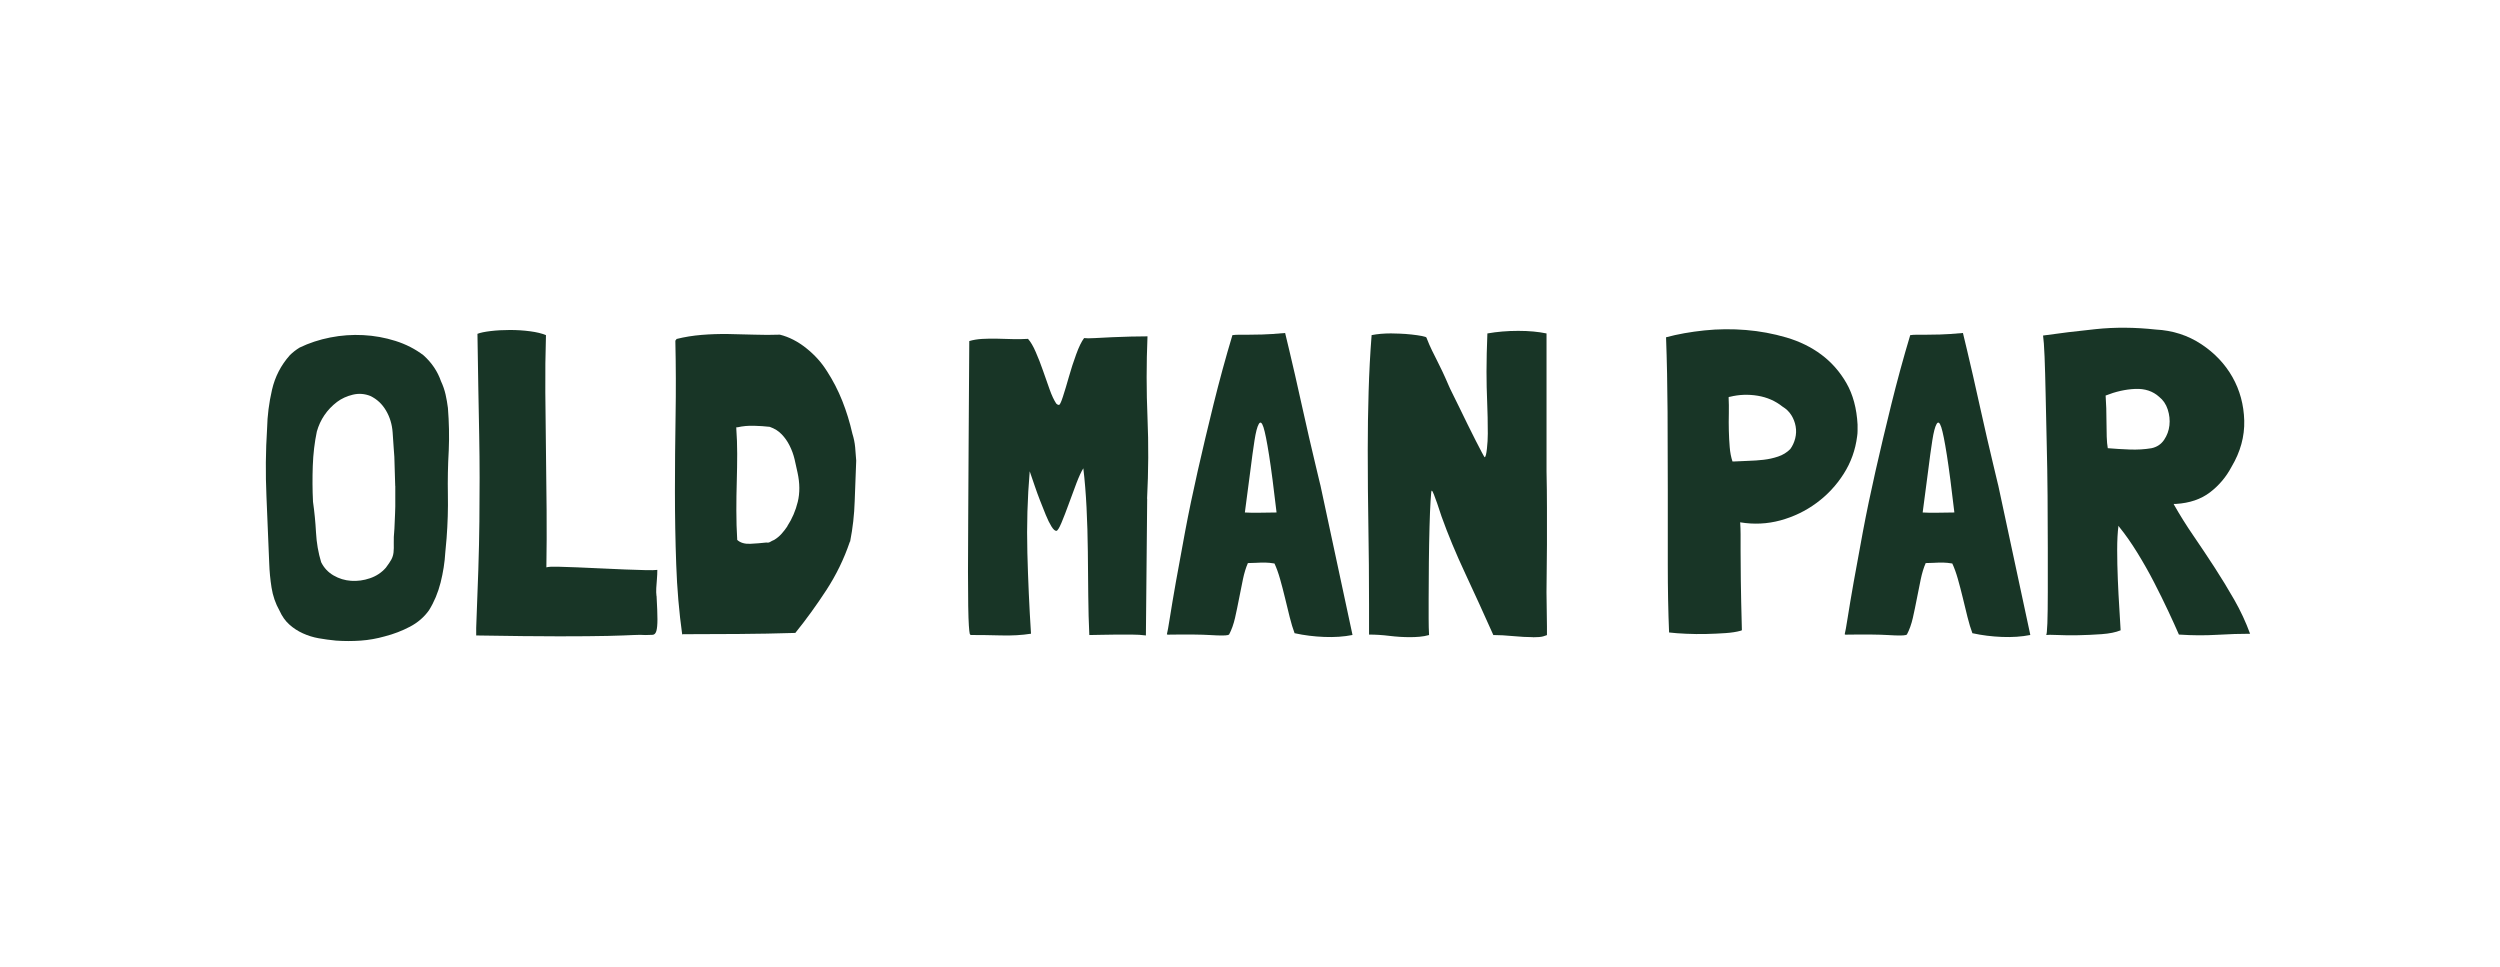
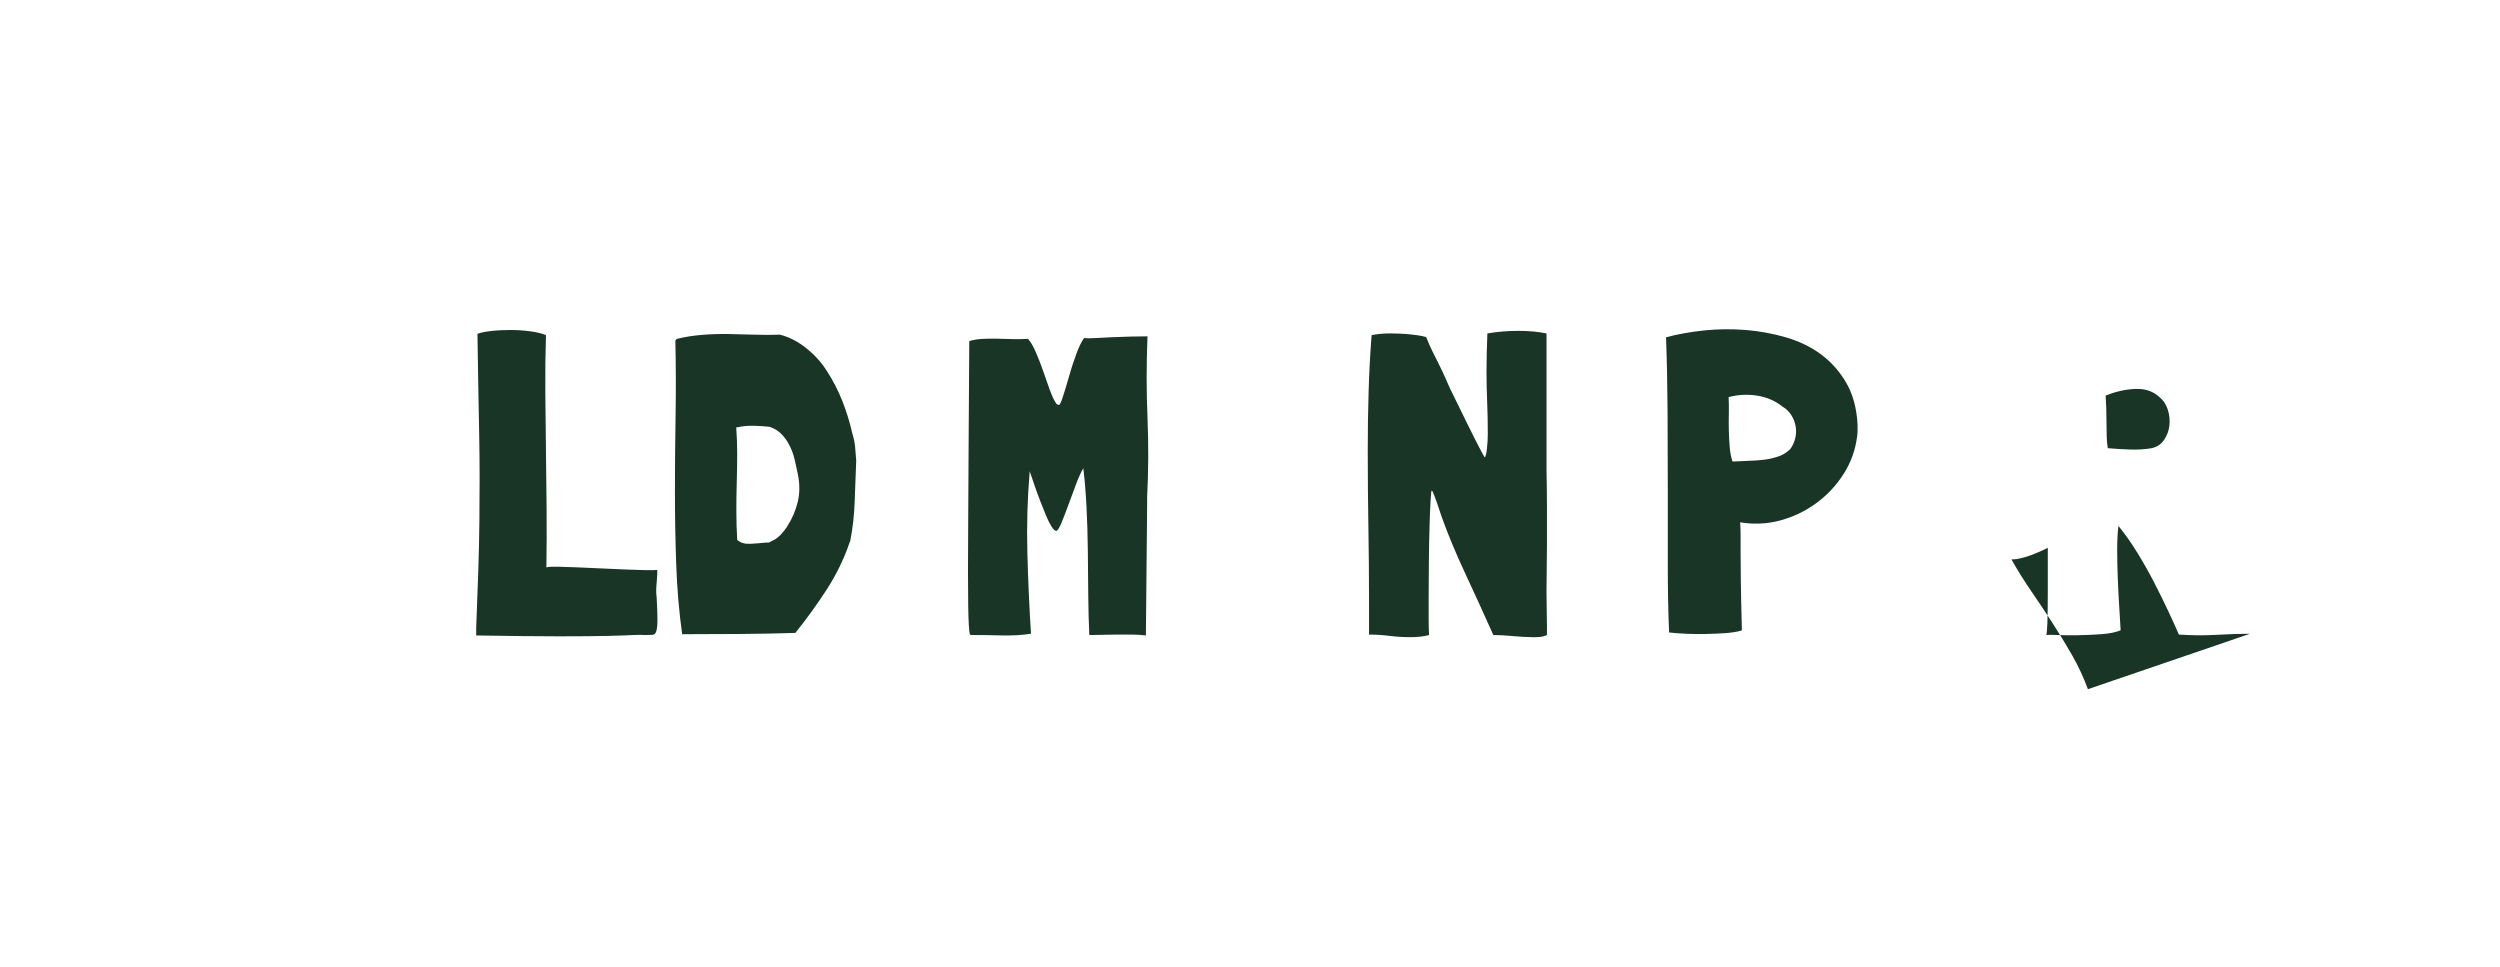
<svg xmlns="http://www.w3.org/2000/svg" viewBox="0 0 659.33 254.98" id="Layer_1">
-   <path style="fill: #183526;" d="M116.32,100.58c.53,1.13.92,2.28,1.19,3.45.26,1.17.47,2.36.62,3.56.15,1.88.24,3.75.28,5.59.04,1.85.02,3.71-.06,5.59-.23,3.99-.3,7.87-.23,11.64.07,3.77-.04,7.61-.34,11.53l-.34,3.73c-.15,2.64-.57,5.29-1.24,7.97-.68,2.67-1.69,5.1-3.05,7.29-1.28,1.81-2.96,3.26-5.03,4.35-2.07,1.09-4.28,1.94-6.61,2.54-2.11.6-4.24.98-6.38,1.13-2.15.15-4.31.15-6.5,0-1.58-.15-3.11-.36-4.58-.62-1.47-.26-2.86-.7-4.18-1.3-1.32-.6-2.51-1.37-3.56-2.32-1.06-.94-1.92-2.17-2.6-3.67-1.06-1.88-1.75-3.9-2.09-6.04-.34-2.15-.55-4.31-.62-6.5-.23-5.88-.47-11.77-.73-17.68-.26-5.91-.21-11.84.17-17.8.07-3.39.51-6.8,1.3-10.23.79-3.43,2.35-6.46,4.69-9.1.75-.75,1.62-1.43,2.6-2.03,2.49-1.2,5.18-2.09,8.08-2.66,2.9-.57,5.8-.77,8.7-.62,2.9.15,5.72.66,8.48,1.53,2.75.87,5.22,2.13,7.4,3.79,2.18,1.96,3.73,4.26,4.63,6.89ZM104.23,128.15l-.23-7.68c0-.07-.06-.85-.17-2.32-.11-1.47-.21-2.84-.28-4.12-.15-2.11-.73-4.03-1.75-5.76-1.02-1.73-2.39-3.01-4.12-3.84-1.51-.6-3.05-.72-4.63-.34s-2.98,1.02-4.18,1.92c-2.64,2.03-4.41,4.63-5.31,7.8-.6,2.86-.96,5.88-1.07,9.04-.11,3.16-.1,6.33.06,9.49.38,2.64.64,5.33.79,8.08.15,2.75.6,5.37,1.36,7.85.75,1.51,1.84,2.67,3.28,3.5,1.43.83,2.98,1.3,4.63,1.41,1.66.11,3.31-.11,4.97-.68,1.66-.56,3.05-1.49,4.18-2.77.68-.9,1.17-1.64,1.47-2.2.3-.57.49-1.19.56-1.86.07-.68.09-1.49.06-2.43-.04-.94.02-2.2.17-3.79.07-1.51.13-2.82.17-3.95.04-1.13.06-1.77.06-1.92v-5.42Z" />
  <path style="fill: #183526;" d="M173.16,157.19c.15,2.71.23,4.77.23,6.16s-.1,2.41-.28,3.05c-.19.64-.51.98-.96,1.02-.45.04-1.09.06-1.92.06-.83-.07-1.9-.07-3.22,0-1.32.07-3.54.15-6.67.23-3.13.07-7.42.11-12.88.11s-12.75-.08-21.87-.23v-2.03c.23-5.65.41-10.75.56-15.31.15-4.56.24-8.81.28-12.77.04-3.95.06-7.78.06-11.47s-.04-7.46-.11-11.3c-.08-3.84-.15-7.93-.23-12.26-.08-4.33-.15-9.13-.23-14.41.75-.3,1.92-.54,3.5-.73,1.58-.19,3.28-.28,5.08-.28s3.58.11,5.31.34c1.73.23,3.12.57,4.18,1.02-.15,4.9-.21,9.93-.17,15.08.04,5.16.09,10.34.17,15.54.07,5.2.13,10.38.17,15.54.04,5.16.02,10.15-.06,14.97v.11c.53-.15,1.53-.21,2.99-.17,1.47.04,3.18.1,5.14.17,1.96.08,4.05.17,6.27.28,2.22.11,4.33.21,6.33.28,2,.08,3.77.13,5.31.17,1.54.04,2.62.02,3.22-.06,0,.83-.04,1.66-.11,2.49-.08.75-.13,1.53-.17,2.32-.04.79-.02,1.49.06,2.09Z" />
  <path style="fill: #183526;" d="M218.02,97.76c1.66,2.56,3.03,5.22,4.12,7.97,1.09,2.75,1.98,5.63,2.66,8.64.38,1.21.62,2.39.73,3.56.11,1.17.21,2.36.28,3.56-.15,3.54-.28,7.1-.4,10.68-.11,3.58-.51,7.1-1.19,10.57,0,.08-.02.11-.06.11s-.06.04-.06.11c-1.51,4.45-3.56,8.66-6.16,12.66-2.6,3.99-5.33,7.76-8.19,11.3-4.97.15-9.98.25-15.03.28-5.05.04-9.94.06-14.69.06l-.11.11c-.83-5.95-1.36-12.11-1.58-18.48-.23-6.36-.34-12.83-.34-19.38s.06-13.17.17-19.83c.11-6.67.09-13.28-.06-19.83.07-.07.13-.15.17-.23.04-.07.09-.15.17-.23,2.11-.53,4.31-.88,6.61-1.07,2.3-.19,4.61-.26,6.95-.23,2.33.04,4.65.1,6.95.17,2.3.08,4.54.08,6.72,0,2.41.6,4.73,1.79,6.95,3.56,2.22,1.77,4.01,3.75,5.37,5.93ZM207.63,138.78c1.28-1.96,2.2-4.1,2.77-6.44.56-2.33.55-4.9-.06-7.68-.23-1.13-.49-2.32-.79-3.56-.3-1.24-.73-2.43-1.3-3.56-.56-1.13-1.26-2.13-2.09-2.99-.83-.87-1.88-1.53-3.16-1.98-1.28-.15-2.67-.24-4.18-.28-1.51-.04-2.94.09-4.29.4h-.34v.45c.15,2.03.23,4.22.23,6.55s-.04,4.77-.11,7.29c-.08,2.53-.11,5.08-.11,7.68s.07,5.18.23,7.74c.83.75,1.98,1.09,3.45,1.02,1.47-.07,2.88-.19,4.24-.34.38.08.71.02,1.02-.17.3-.19.64-.36,1.02-.51.75-.45,1.41-1,1.98-1.64.57-.64,1.07-1.3,1.53-1.98Z" />
  <path style="fill: #183526;" d="M302.55,131.54l-.34,36.05c-1.13-.15-2.37-.23-3.73-.23h-4.07c-1.36,0-2.66.02-3.9.06-1.24.04-2.32.06-3.22.06-.15-3.24-.25-6.74-.28-10.51-.04-3.77-.08-7.61-.11-11.53-.04-3.92-.15-7.76-.34-11.53-.19-3.77-.47-7.23-.85-10.4-.53.83-1.13,2.13-1.81,3.9-.68,1.77-1.36,3.6-2.03,5.48-.68,1.88-1.32,3.54-1.92,4.97-.6,1.43-1.06,2.15-1.36,2.15-.38,0-.81-.4-1.3-1.19-.49-.79-.98-1.79-1.47-2.99-.49-1.2-1-2.49-1.53-3.84-.53-1.36-.98-2.6-1.36-3.73-.38-1.13-.83-2.45-1.36-3.96-.6,7.08-.81,14.24-.62,21.47.19,7.23.51,14.35.96,21.36-2.41.38-5.05.53-7.91.45-2.86-.08-5.5-.11-7.91-.11-.15,0-.26-.11-.34-.34-.08-.3-.15-1.02-.23-2.15-.08-1.13-.13-2.84-.17-5.14-.04-2.3-.06-5.33-.06-9.1s.02-8.44.06-14.01c.04-5.57.07-12.2.11-19.89.04-7.68.09-16.65.17-26.89.98-.3,2.11-.49,3.39-.57,1.28-.07,2.6-.09,3.96-.06,1.36.04,2.71.08,4.07.11,1.36.04,2.67.02,3.96-.06h.11c.68.75,1.36,1.9,2.03,3.45.68,1.54,1.32,3.18,1.92,4.92.6,1.73,1.19,3.39,1.75,4.97s1.15,2.83,1.75,3.73c.23.23.45.34.68.34.23.08.58-.64,1.07-2.15.49-1.51,1.02-3.26,1.58-5.25s1.2-3.97,1.92-5.93c.71-1.96,1.41-3.39,2.09-4.29.53.08,1.49.08,2.88,0,1.39-.07,2.9-.15,4.52-.23,1.62-.07,3.28-.13,4.97-.17,1.7-.04,3.14-.06,4.35-.06-.3,7.23-.3,14.37,0,21.41.3,7.04.26,14.18-.11,21.41Z" />
-   <path style="fill: #183526;" d="M348.2,127.81l8.48,39.55v.11c-2.26.45-4.75.62-7.46.51-2.71-.11-5.27-.43-7.68-.96h-.11c-.45-1.2-.89-2.64-1.3-4.29-.42-1.66-.83-3.35-1.24-5.08-.42-1.73-.85-3.39-1.3-4.97-.45-1.58-.94-2.94-1.47-4.07-.98-.15-1.73-.23-2.26-.23h-1.41c-.42,0-.87.02-1.36.06-.49.04-1.15.06-1.98.06-.53,1.21-.96,2.62-1.3,4.24-.34,1.62-.68,3.32-1.02,5.08-.34,1.77-.7,3.49-1.07,5.14-.38,1.66-.9,3.13-1.58,4.41-.08,0-.13.02-.17.06-.04.04-.1.06-.17.06-.6.15-2.11.15-4.52,0-2.41-.15-6.18-.19-11.3-.11-.08,0-.15-.04-.23-.11.15-.53.41-2,.79-4.41.38-2.41.9-5.54,1.58-9.38.68-3.84,1.49-8.27,2.43-13.28.94-5.01,2.05-10.34,3.33-15.99,1.28-5.65,2.67-11.53,4.18-17.63,1.51-6.1,3.16-12.17,4.97-18.19.53-.07,1.09-.11,1.69-.11h2.37c.98,0,2.24-.02,3.79-.06,1.54-.04,3.56-.17,6.05-.4.23.98.58,2.47,1.07,4.46.49,2,1.02,4.26,1.58,6.78.56,2.53,1.17,5.22,1.81,8.08.64,2.86,1.26,5.61,1.86,8.25.6,2.64,1.17,5.05,1.7,7.23.53,2.19.94,3.92,1.24,5.2ZM336.67,135.16c-.75-6.48-1.41-11.53-1.98-15.14s-1.06-6.06-1.47-7.34c-.42-1.28-.83-1.56-1.24-.85-.42.72-.79,2.17-1.13,4.35-.34,2.19-.72,4.93-1.13,8.25-.42,3.32-.89,6.89-1.41,10.73,1.28.08,2.64.1,4.07.06,1.43-.04,2.86-.06,4.29-.06Z" />
  <path style="fill: #183526;" d="M404.24,168.04c-1.51,0-3.24-.1-5.2-.28-1.96-.19-3.69-.28-5.2-.28-2.49-5.57-4.95-10.98-7.4-16.22-2.45-5.23-4.54-10.26-6.27-15.08l-1.13-3.39c-.3-.83-.58-1.6-.85-2.32-.27-.71-.47-1.07-.62-1.07-.08,0-.17.9-.28,2.71-.11,1.81-.21,4.11-.28,6.89-.08,2.79-.13,5.88-.17,9.27-.04,3.39-.06,6.67-.06,9.83v5.03c0,1.62.04,3.07.11,4.35-.83.23-1.66.38-2.49.45-.83.07-1.66.11-2.49.11-1.81,0-3.64-.11-5.48-.34-1.85-.23-3.64-.34-5.37-.34v-7.91c0-7.16-.06-13.97-.17-20.45-.11-6.48-.17-13.26-.17-20.34,0-5.2.07-10.34.23-15.42.15-5.08.41-10.04.79-14.86.75-.15,1.56-.26,2.43-.34.87-.07,1.75-.11,2.66-.11.45,0,1.2.02,2.26.06,1.05.04,2.11.11,3.16.23,1.05.11,1.98.25,2.77.4.79.15,1.19.3,1.19.45.53,1.36,1.02,2.49,1.47,3.39.45.9.88,1.77,1.3,2.6.41.83.86,1.75,1.36,2.77.49,1.02,1.07,2.32,1.75,3.9.15.38.49,1.09,1.02,2.15.53,1.06,1.13,2.28,1.81,3.67.68,1.39,1.39,2.86,2.15,4.41.75,1.54,1.45,2.94,2.09,4.18.64,1.24,1.19,2.3,1.64,3.16.45.87.72,1.3.79,1.3.23-.15.41-.9.56-2.26.15-1.36.23-2.67.23-3.96,0-3.01-.06-5.82-.17-8.42-.11-2.6-.17-5.25-.17-7.97,0-1.58.02-3.18.06-4.8.04-1.62.09-3.37.17-5.25,2.56-.45,5.27-.68,8.14-.68s5.27.23,7.46.68v36.39c.07,3.16.11,6.37.11,9.61v9.72c0,2.19-.02,4.29-.06,6.33-.04,2.03-.06,4.11-.06,6.21,0,1.51.02,3.01.06,4.52.04,1.51.06,3.01.06,4.52v2.26c-.15.07-.49.19-1.02.34-.53.15-1.43.23-2.71.23Z" />
  <path style="fill: #183526;" d="M489.9,111.99v1.64c0,.49-.04.96-.11,1.41-.45,3.62-1.64,6.93-3.56,9.94-1.92,3.01-4.31,5.58-7.18,7.68-2.86,2.11-6.03,3.63-9.49,4.58-3.47.94-7.01,1.11-10.62.51.07,1.06.11,2.09.11,3.11v4.41c0,1.92.02,4.5.06,7.74.04,3.24.13,7.61.28,13.11v.11c-.08,0-.13.02-.17.06-.04.04-.1.06-.17.06-1.06.3-2.39.51-4.01.62-1.62.11-3.32.19-5.08.23-1.77.04-3.52.02-5.25-.06-1.73-.07-3.24-.19-4.52-.34-.23-5.5-.34-11.47-.34-17.91v-19.83c0-6.78-.02-13.6-.06-20.45-.04-6.85-.17-13.41-.4-19.66,3.09-.83,6.46-1.43,10.11-1.81,3.65-.38,7.31-.41,10.96-.11,3.65.3,7.21.96,10.68,1.98,3.46,1.02,6.53,2.52,9.21,4.52,2.67,2,4.88,4.5,6.61,7.51,1.73,3.01,2.71,6.67,2.94,10.96ZM470.12,107.25c-1.88-1.51-4.07-2.47-6.55-2.88-2.49-.41-4.93-.32-7.34.28-.15,0-.27.04-.34.11.07,1.36.09,2.79.06,4.29-.04,1.51-.04,3.01,0,4.52.04,1.51.11,2.96.23,4.35.11,1.4.36,2.66.73,3.79h.34c1.2-.07,2.49-.13,3.84-.17,1.36-.04,2.69-.13,4.01-.28,1.32-.15,2.6-.43,3.84-.85,1.24-.41,2.32-1.07,3.22-1.98.6-.83,1.03-1.77,1.3-2.83.26-1.05.3-2.11.11-3.16-.19-1.05-.56-2.03-1.13-2.94-.56-.9-1.34-1.66-2.32-2.26Z" />
-   <path style="fill: #183526;" d="M526.96,127.81l8.48,39.55v.11c-2.26.45-4.75.62-7.46.51-2.71-.11-5.27-.43-7.68-.96h-.11c-.45-1.2-.89-2.64-1.3-4.29-.42-1.66-.83-3.35-1.24-5.08-.42-1.73-.85-3.39-1.3-4.97-.45-1.58-.94-2.94-1.47-4.07-.98-.15-1.73-.23-2.26-.23h-1.41c-.42,0-.87.02-1.36.06-.49.04-1.15.06-1.98.06-.53,1.21-.96,2.62-1.3,4.24-.34,1.62-.68,3.32-1.02,5.08-.34,1.77-.7,3.49-1.07,5.14-.38,1.66-.9,3.13-1.58,4.41-.08,0-.13.02-.17.06-.04.04-.1.06-.17.06-.6.15-2.11.15-4.52,0-2.41-.15-6.18-.19-11.3-.11-.08,0-.15-.04-.23-.11.15-.53.41-2,.79-4.41.38-2.41.9-5.54,1.58-9.38.68-3.84,1.49-8.27,2.43-13.28.94-5.01,2.05-10.34,3.33-15.99,1.28-5.65,2.67-11.53,4.18-17.63,1.51-6.1,3.16-12.17,4.97-18.19.53-.07,1.09-.11,1.69-.11h2.37c.98,0,2.24-.02,3.79-.06,1.54-.04,3.56-.17,6.05-.4.23.98.58,2.47,1.07,4.46.49,2,1.02,4.26,1.58,6.78.56,2.53,1.17,5.22,1.81,8.08.64,2.86,1.26,5.61,1.86,8.25.6,2.64,1.17,5.05,1.7,7.23.53,2.19.94,3.92,1.24,5.2ZM515.43,135.16c-.75-6.48-1.41-11.53-1.98-15.14s-1.06-6.06-1.47-7.34c-.42-1.28-.83-1.56-1.24-.85-.42.72-.79,2.17-1.13,4.35-.34,2.19-.72,4.93-1.13,8.25-.42,3.32-.89,6.89-1.41,10.73,1.28.08,2.64.1,4.07.06,1.43-.04,2.86-.06,4.29-.06Z" />
-   <path style="fill: #183526;" d="M593.4,167.14h.11c-2.64,0-5.58.09-8.81.28-3.24.19-6.55.17-9.94-.06h-.11c-.75-1.73-1.69-3.8-2.82-6.21-1.13-2.41-2.37-4.93-3.73-7.57-1.36-2.64-2.83-5.23-4.41-7.8-1.58-2.56-3.16-4.82-4.75-6.78l-.23-.34c-.23,1.73-.34,3.86-.34,6.38s.06,5.12.17,7.8c.11,2.67.24,5.22.4,7.63.15,2.41.26,4.33.34,5.76-1.28.53-2.96.87-5.03,1.02-2.07.15-4.12.24-6.16.28-2.03.04-3.86.02-5.48-.06-1.62-.07-2.62-.07-2.99,0,.15,0,.26-1.03.34-3.11.07-2.07.11-4.8.11-8.19v-11.7c0-4.41-.02-8.96-.06-13.67-.04-4.71-.11-9.38-.23-14.01-.11-4.63-.21-8.89-.28-12.77-.08-3.88-.17-7.19-.28-9.94-.11-2.75-.25-4.61-.4-5.59,4.22-.6,8.85-1.17,13.9-1.69,5.05-.53,10.32-.49,15.82.11,4.44.23,8.44,1.51,11.98,3.84,3.54,2.34,6.29,5.24,8.25,8.7,1.96,3.47,2.99,7.29,3.11,11.47.11,4.18-1,8.23-3.33,12.15-1.43,2.71-3.33,4.97-5.71,6.78s-5.37,2.83-8.98,3.05h-.56v.11c1.58,2.79,3.31,5.56,5.2,8.31,1.88,2.75,3.73,5.52,5.54,8.31,1.81,2.79,3.54,5.63,5.2,8.53,1.66,2.9,3.05,5.9,4.18,8.98ZM555.32,104.31c.07.98.13,2.09.17,3.33.04,1.24.06,2.51.06,3.79s.02,2.52.06,3.73c.04,1.21.13,2.22.28,3.05h.11c1.73.15,3.62.26,5.65.34,2.03.08,3.95-.04,5.76-.34,1.43-.3,2.54-1.04,3.33-2.2.79-1.17,1.26-2.45,1.41-3.84.15-1.39,0-2.79-.45-4.18-.45-1.39-1.21-2.5-2.26-3.33-1.66-1.51-3.77-2.2-6.33-2.09-2.56.11-5.16.7-7.8,1.75Z" />
+   <path style="fill: #183526;" d="M593.4,167.14h.11c-2.64,0-5.58.09-8.81.28-3.24.19-6.55.17-9.94-.06h-.11c-.75-1.73-1.69-3.8-2.82-6.21-1.13-2.41-2.37-4.93-3.73-7.57-1.36-2.64-2.83-5.23-4.41-7.8-1.58-2.56-3.16-4.82-4.75-6.78l-.23-.34c-.23,1.73-.34,3.86-.34,6.38s.06,5.12.17,7.8c.11,2.67.24,5.22.4,7.63.15,2.41.26,4.33.34,5.76-1.28.53-2.96.87-5.03,1.02-2.07.15-4.12.24-6.16.28-2.03.04-3.86.02-5.48-.06-1.62-.07-2.62-.07-2.99,0,.15,0,.26-1.03.34-3.11.07-2.07.11-4.8.11-8.19v-11.7s-5.37,2.83-8.98,3.05h-.56v.11c1.58,2.79,3.31,5.56,5.2,8.31,1.88,2.75,3.73,5.52,5.54,8.31,1.81,2.79,3.54,5.63,5.2,8.53,1.66,2.9,3.05,5.9,4.18,8.98ZM555.32,104.31c.07.98.13,2.09.17,3.33.04,1.24.06,2.51.06,3.79s.02,2.52.06,3.73c.04,1.21.13,2.22.28,3.05h.11c1.73.15,3.62.26,5.65.34,2.03.08,3.95-.04,5.76-.34,1.43-.3,2.54-1.04,3.33-2.2.79-1.17,1.26-2.45,1.41-3.84.15-1.39,0-2.79-.45-4.18-.45-1.39-1.21-2.5-2.26-3.33-1.66-1.51-3.77-2.2-6.33-2.09-2.56.11-5.16.7-7.8,1.75Z" />
</svg>